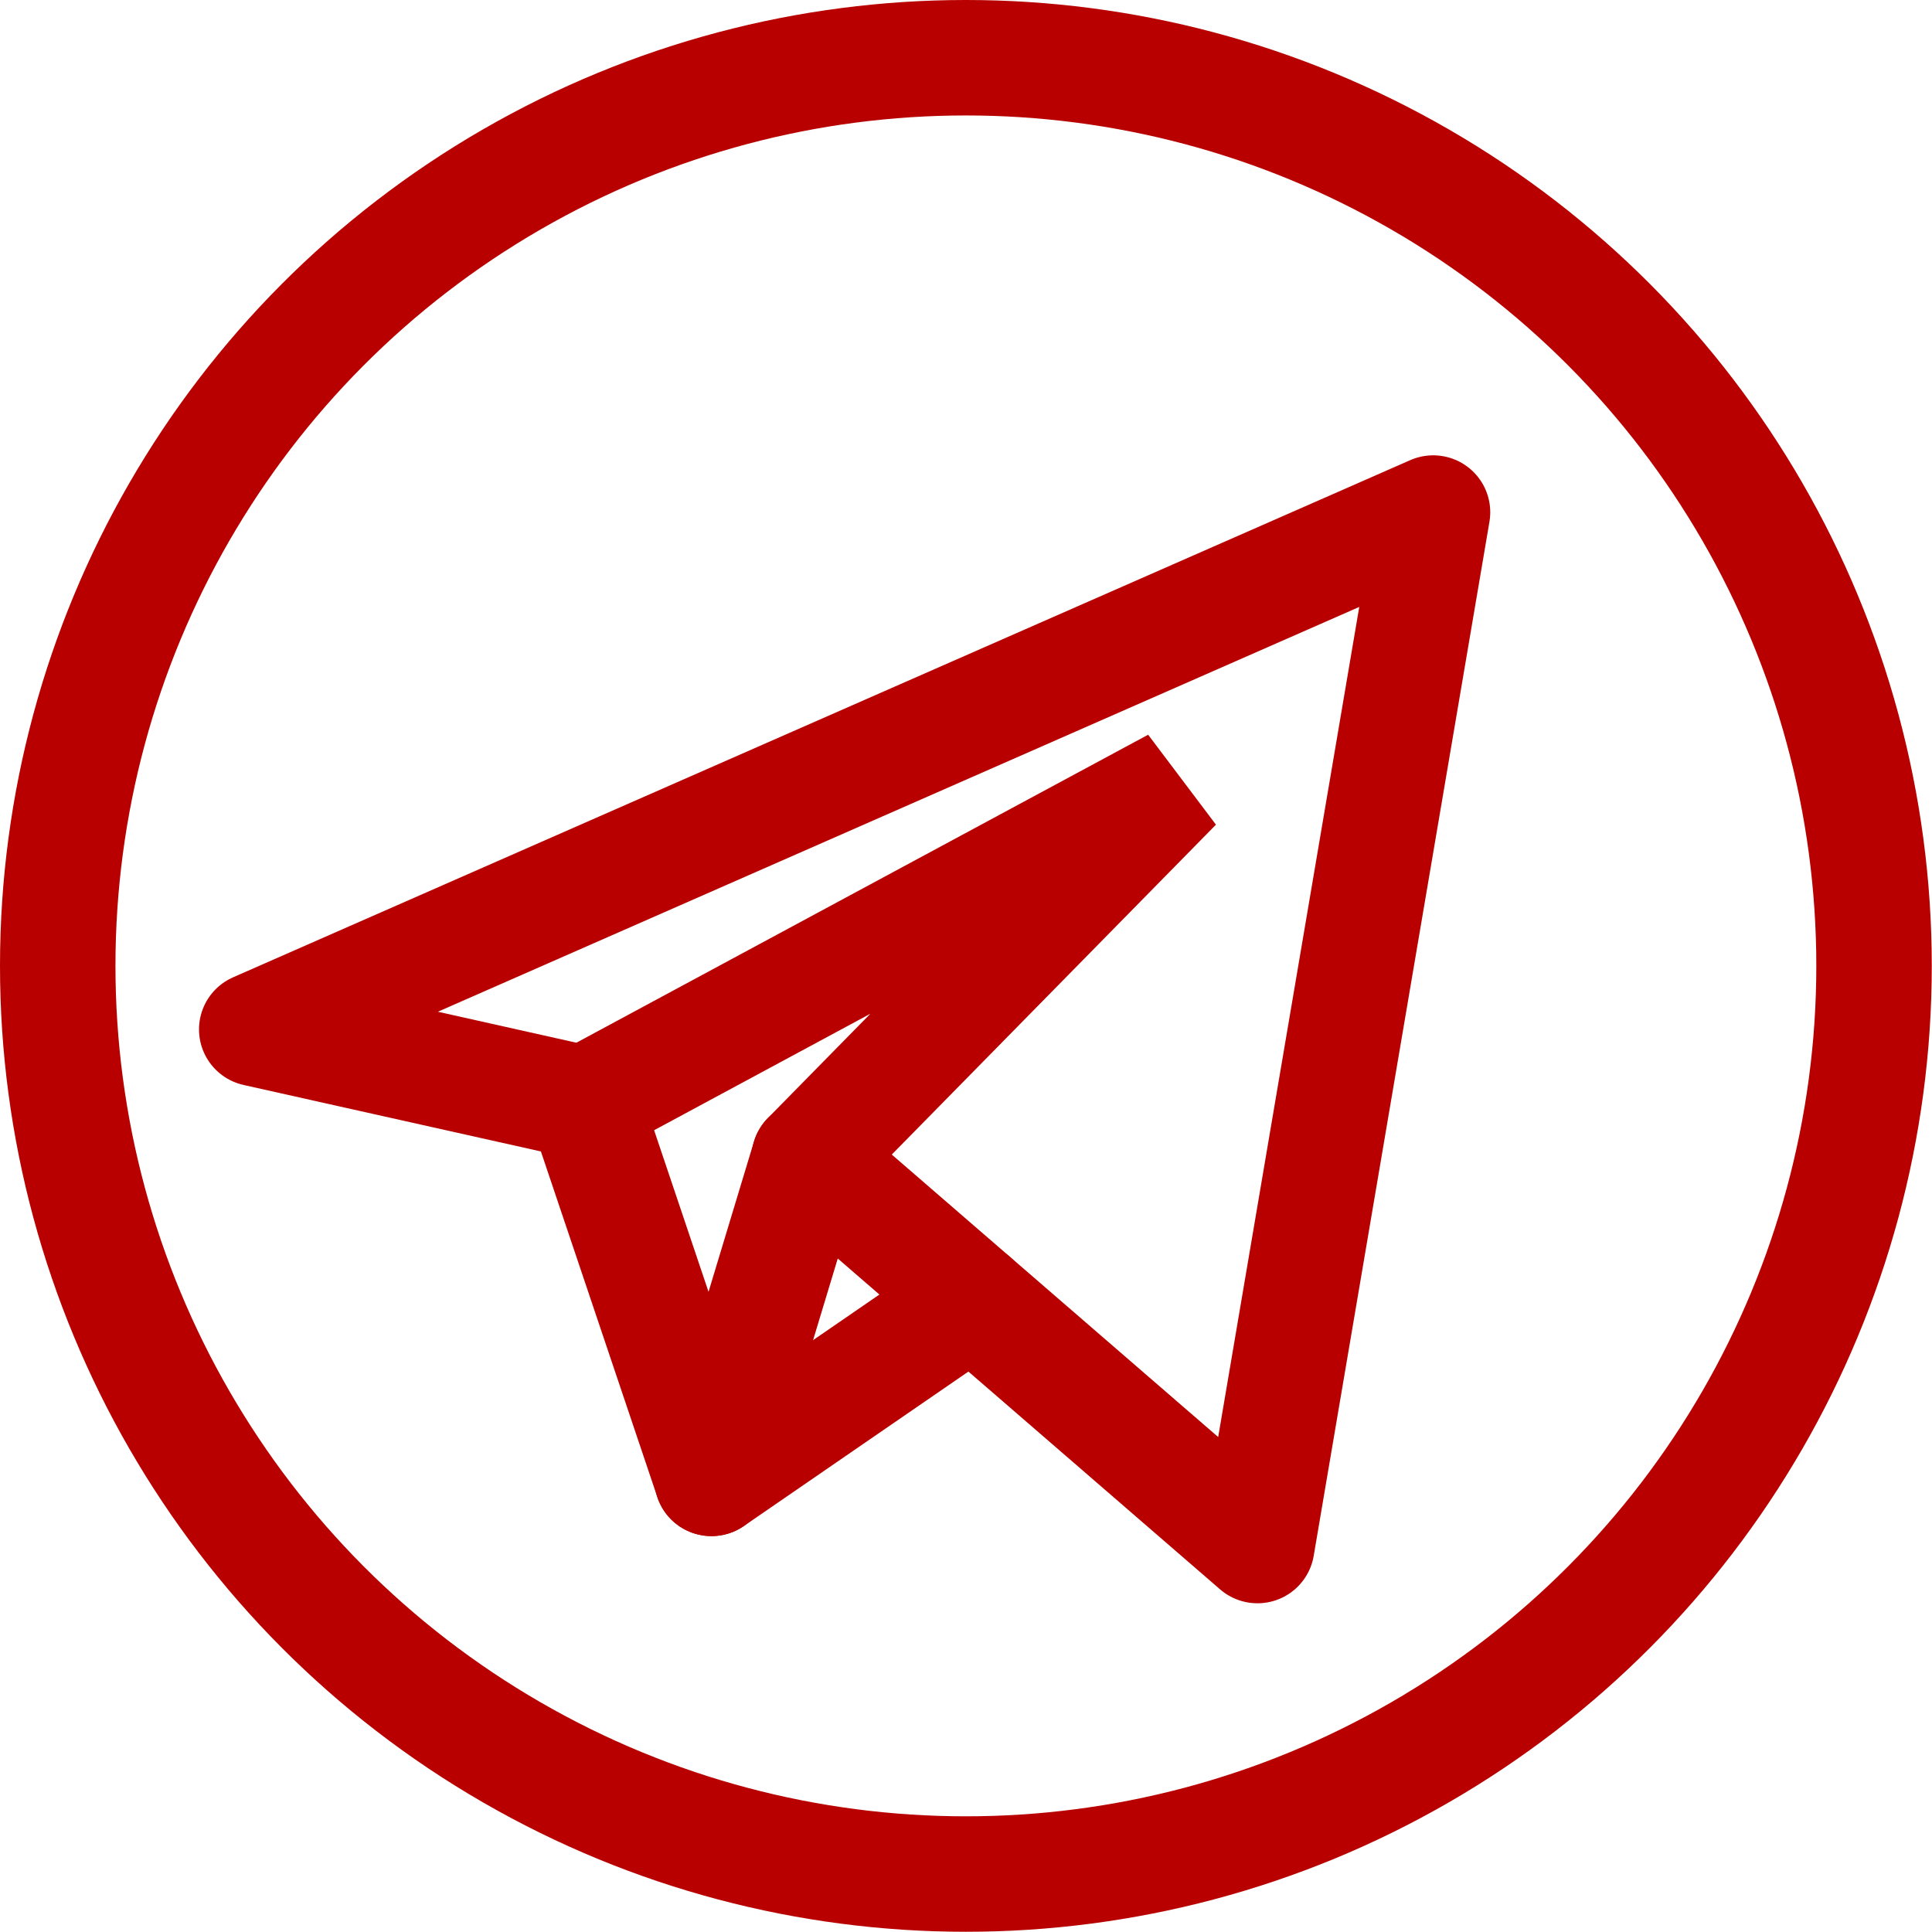
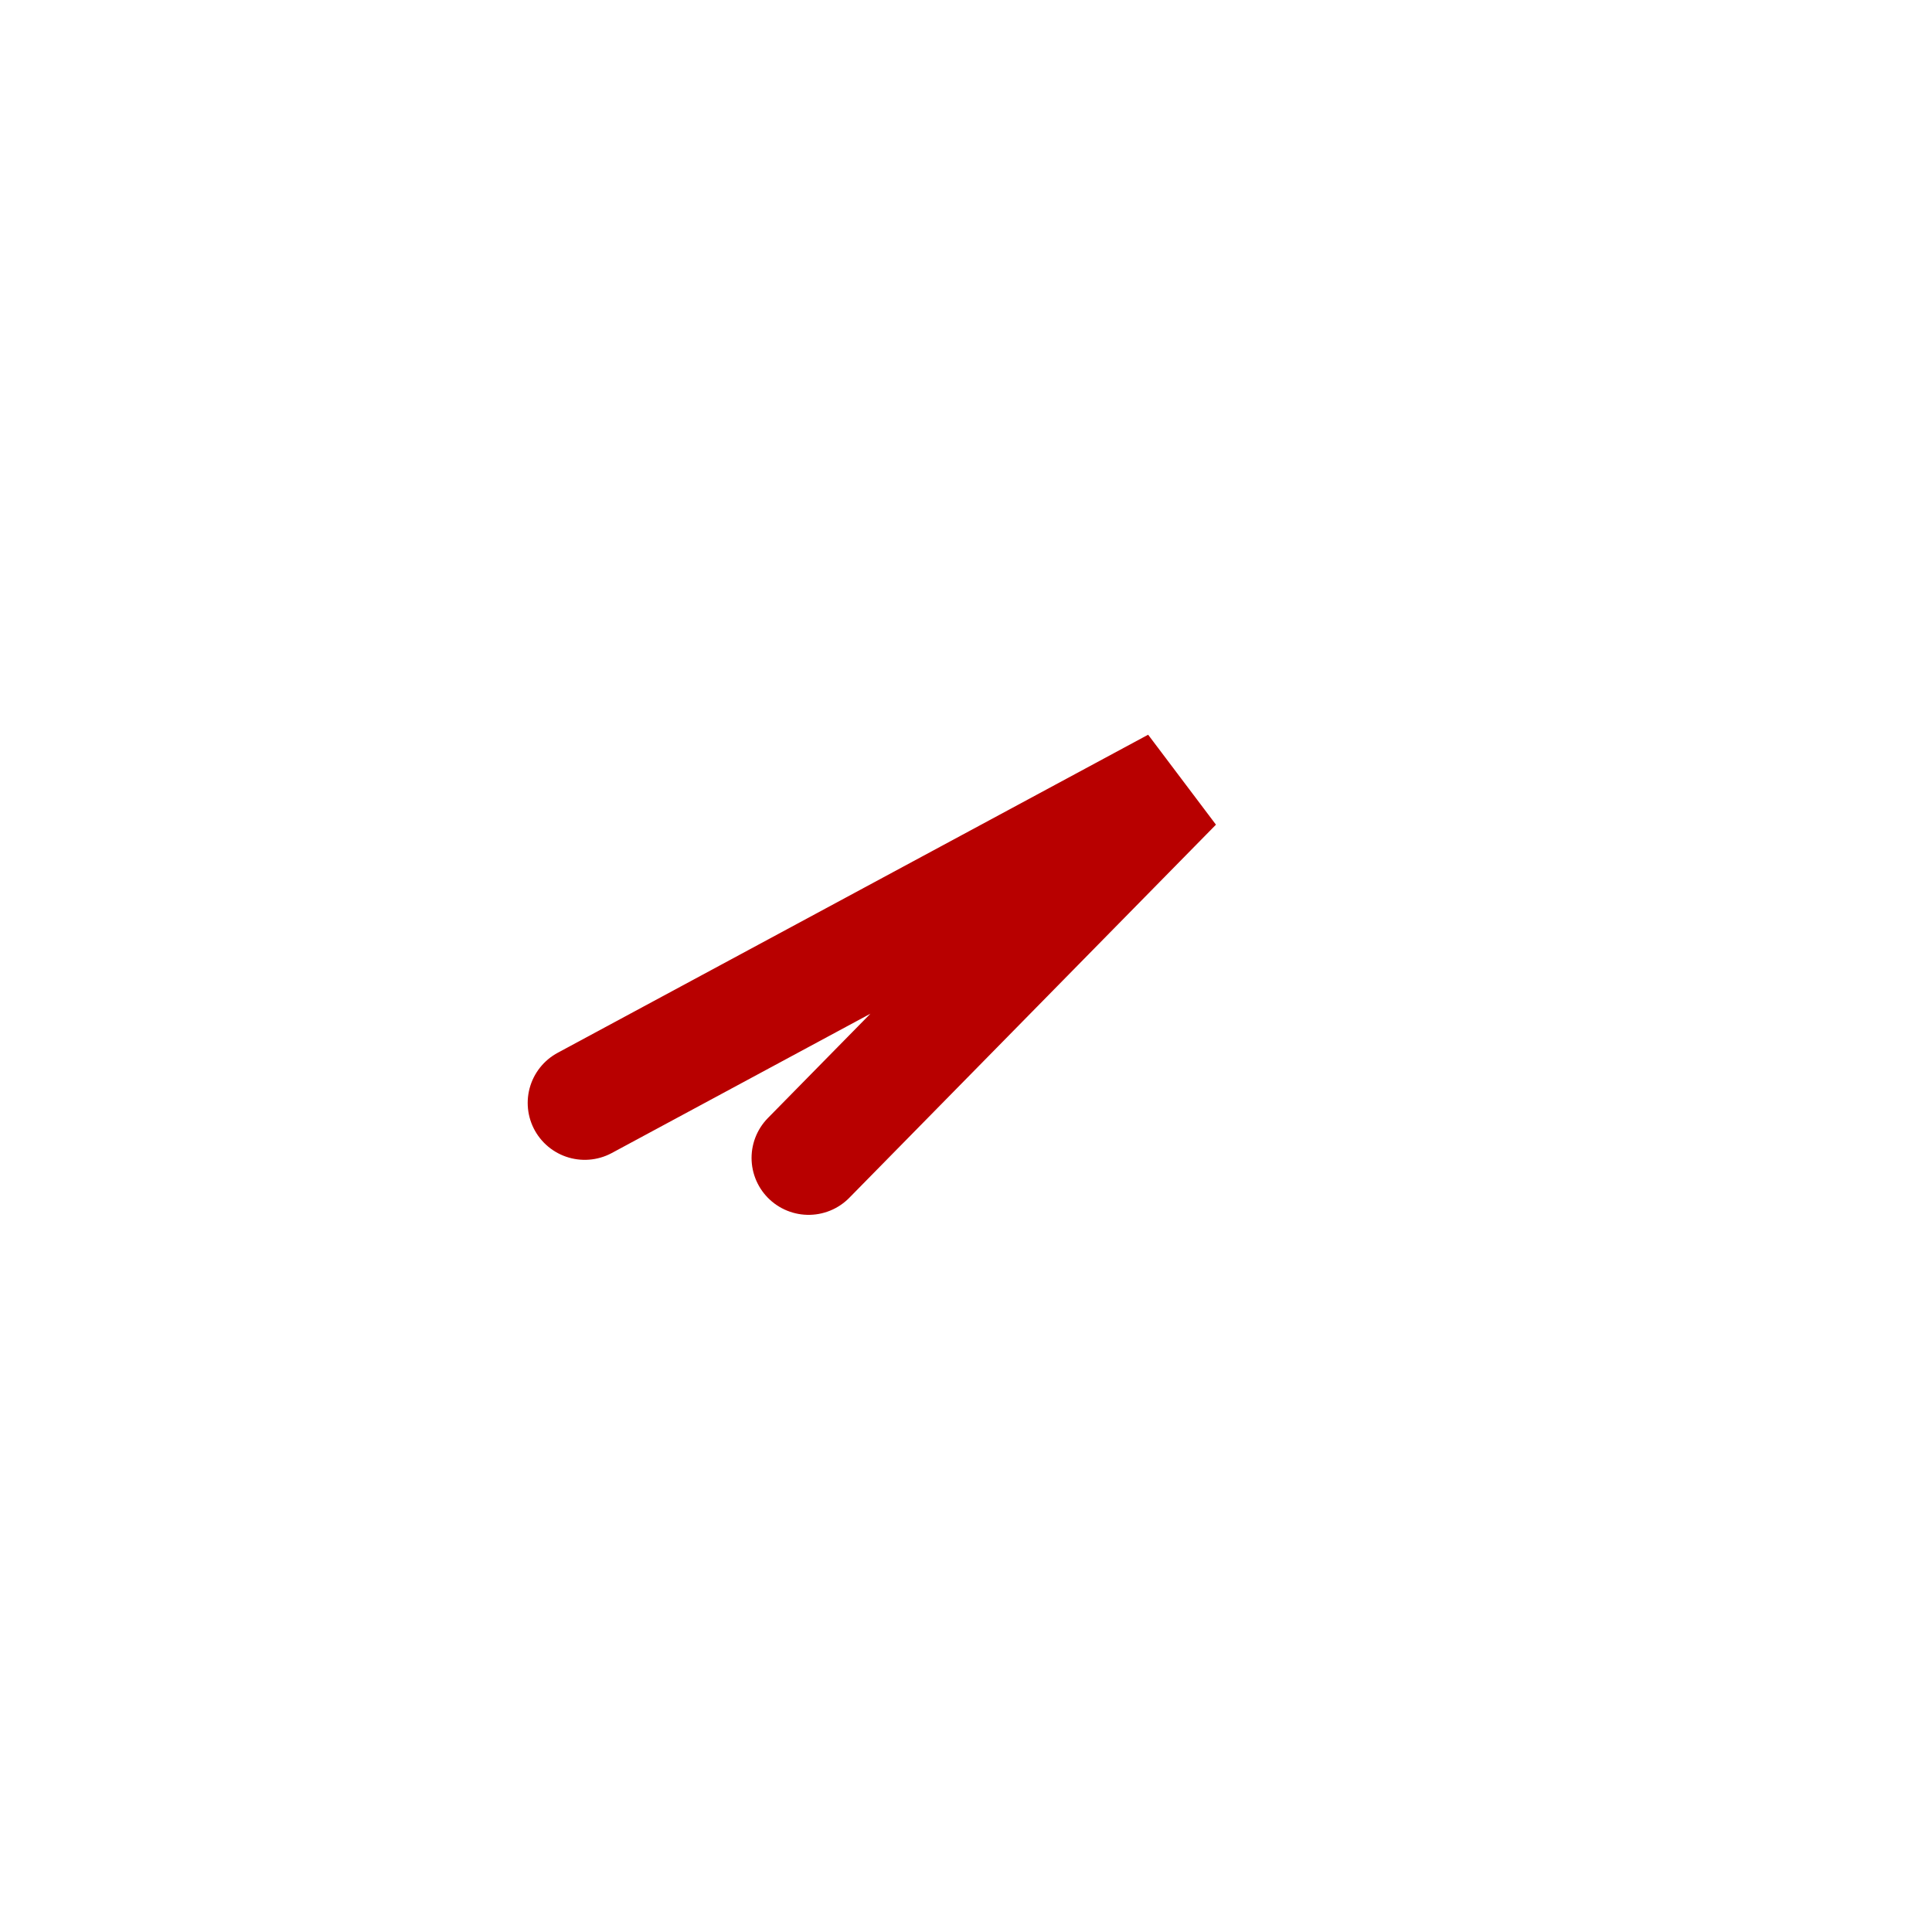
<svg xmlns="http://www.w3.org/2000/svg" xmlns:ns1="http://www.inkscape.org/namespaces/inkscape" xmlns:ns2="http://sodipodi.sourceforge.net/DTD/sodipodi-0.dtd" width="32" height="32" viewBox="0 0 8.467 8.467" version="1.1" id="svg1" xml:space="preserve" ns1:version="1.3.2 (091e20e, 2023-11-25, custom)" ns2:docname="icon-tlgm-red.svg">
  <ns2:namedview id="namedview1" pagecolor="#ffffff" bordercolor="#000000" borderopacity="0.25" ns1:showpageshadow="2" ns1:pageopacity="0.0" ns1:pagecheckerboard="0" ns1:deskcolor="#d1d1d1" ns1:document-units="mm" ns1:zoom="20.718946" ns1:cx="16.168776" ns1:cy="13.200478" ns1:window-width="1920" ns1:window-height="1017" ns1:window-x="-4" ns1:window-y="-4" ns1:window-maximized="1" ns1:current-layer="layer1" />
  <defs id="defs1" />
  <g ns1:label="Слой 1" ns1:groupmode="layer" id="layer1">
    <g id="g1" transform="matrix(0.99,0,0,0.988,-0.349,0.266)" style="stroke:#b80000;stroke-width:0.505;stroke-dasharray:none;stroke-opacity:1">
-       <path style="opacity:1;fill:none;fill-opacity:1;fill-rule:evenodd;stroke:#b80000;stroke-width:0.505;stroke-linecap:round;stroke-linejoin:round;stroke-miterlimit:2.4;stroke-dasharray:none;stroke-opacity:1" d="M 2.941,4.623 1.486,4.297 6.697,2.003 5.919,6.59 3.932,4.867 3.502,6.292 Z" id="path1" ns2:nodetypes="ccccccc" />
      <path style="opacity:1;fill:none;fill-opacity:1;fill-rule:evenodd;stroke:#b80000;stroke-width:0.505;stroke-linecap:round;stroke-linejoin:miter;stroke-miterlimit:2.4;stroke-dasharray:none;stroke-opacity:1" d="M 2.941,4.623 5.555,3.212 3.932,4.867" id="path2" ns2:nodetypes="ccc" />
-       <path style="opacity:1;fill:none;fill-opacity:1;fill-rule:evenodd;stroke:#b80000;stroke-width:0.505;stroke-linecap:round;stroke-miterlimit:2.4;stroke-dasharray:none;stroke-opacity:1" d="M 3.502,6.292 4.657,5.496" id="path3" />
    </g>
-     <circle style="fill:none;fill-rule:evenodd;stroke:#b80000;stroke-width:0.506;stroke-linecap:round;stroke-linejoin:round;stroke-miterlimit:2.4;stroke-dasharray:none;stroke-opacity:1" id="path4" cx="4.233" cy="4.233" r="3.98" />
  </g>
</svg>